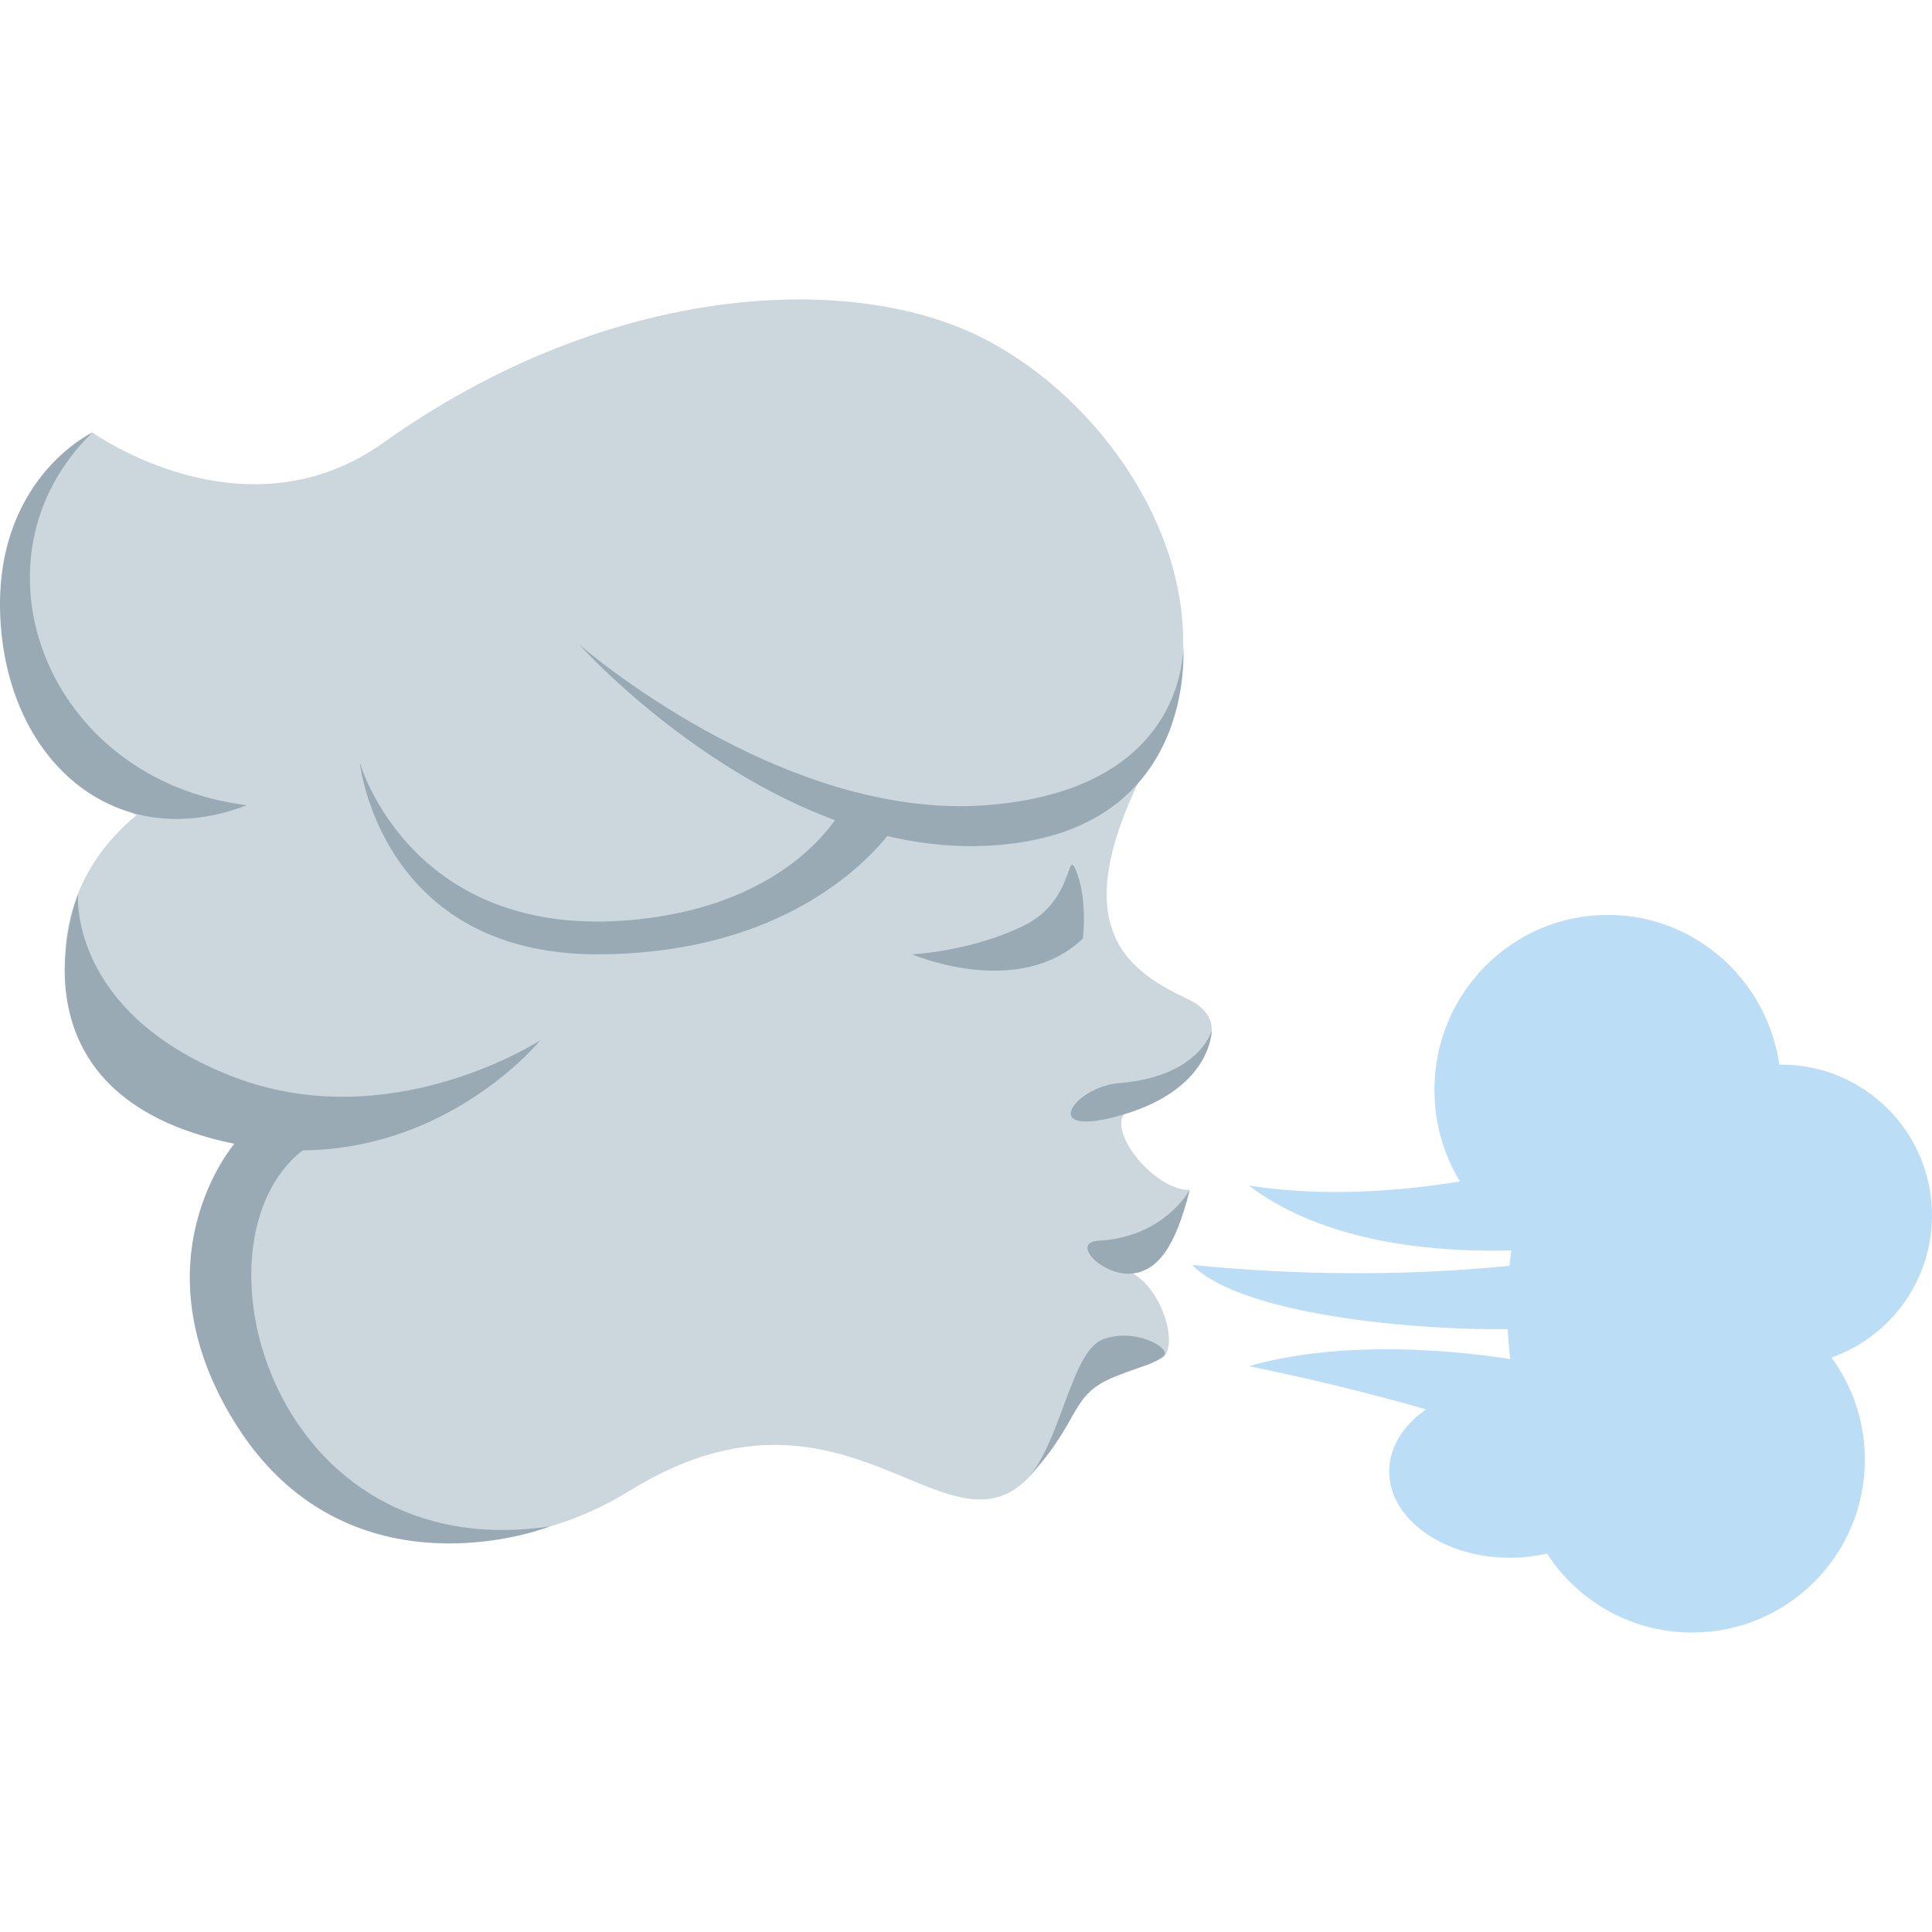
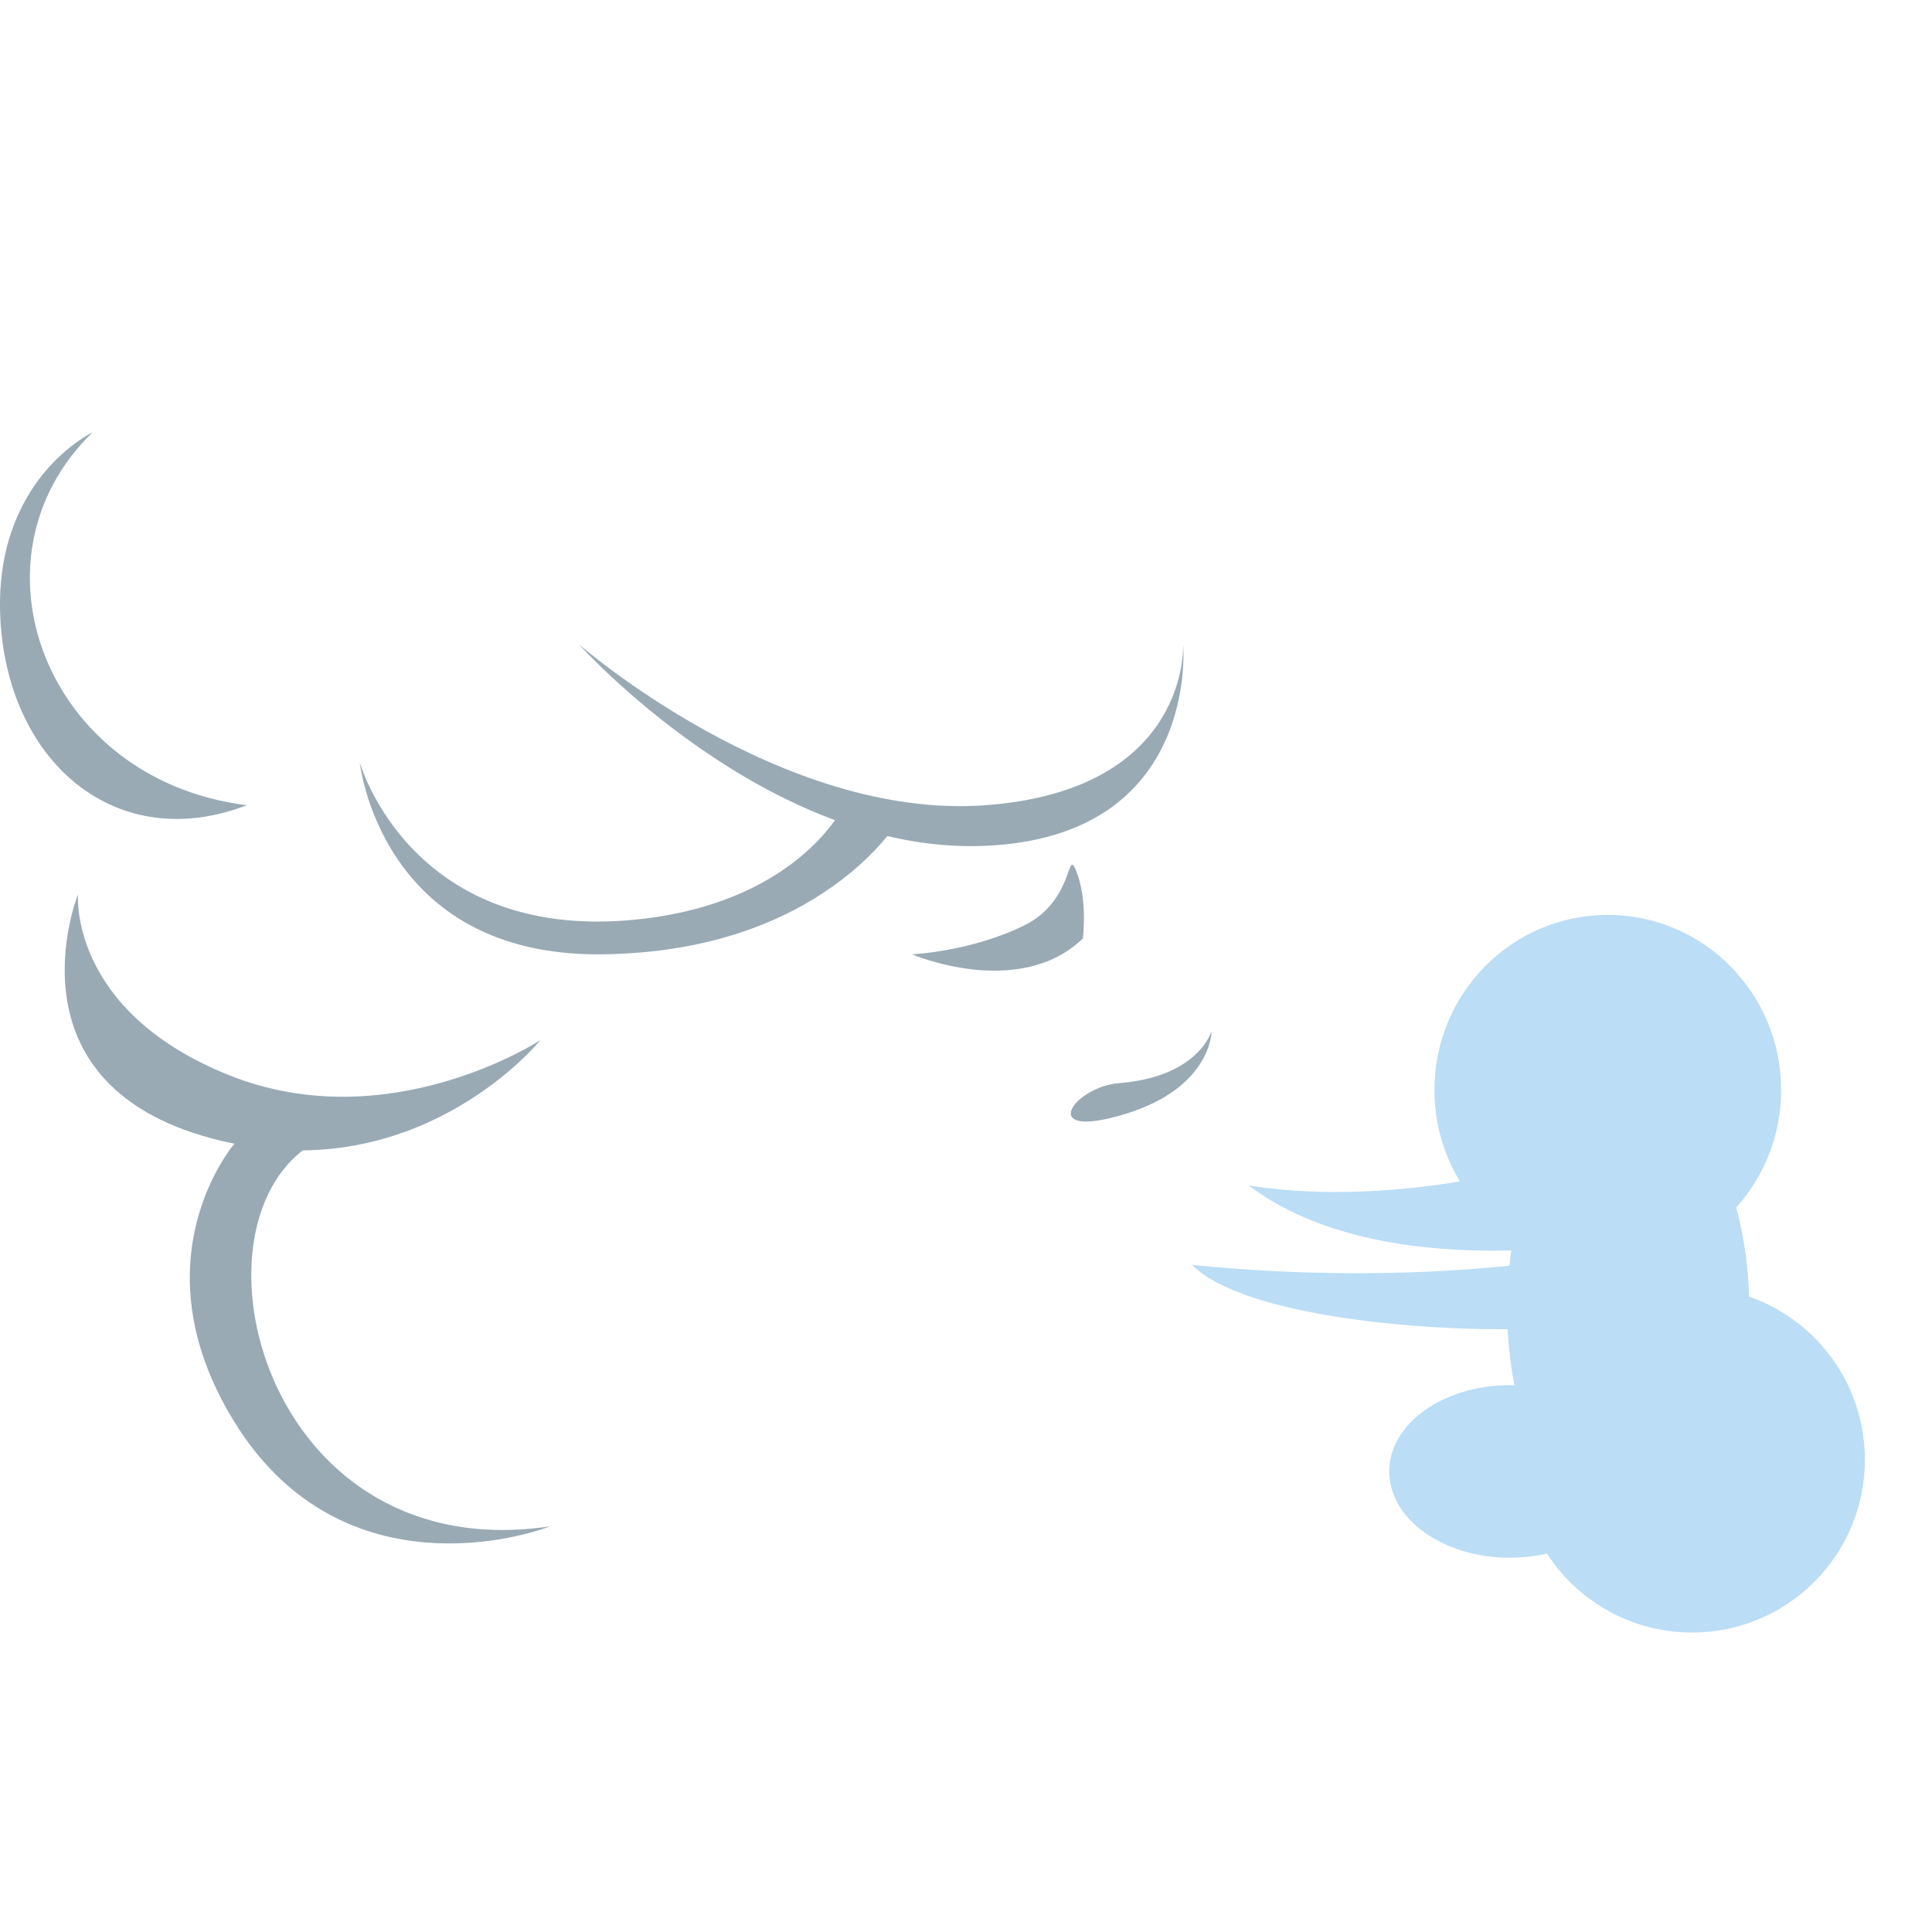
<svg xmlns="http://www.w3.org/2000/svg" version="1.1" id="Capa_1" x="0px" y="0px" viewBox="0 0 506.816 506.816" style="enable-background:new 0 0 506.816 506.816;" xml:space="preserve">
  <g transform="matrix(1.25 0 0 -1.25 0 45)">
    <g>
      <g>
        <g>
          <path style="fill:#BBDDF5;" d="M373.788-192.741c0-20.287-16.282-36.716-36.375-36.716c-20.105,0-36.386,16.43-36.386,36.716      c0,20.275,16.282,36.739,36.386,36.739C357.507-156.002,373.788-172.466,373.788-192.741" />
-           <path style="fill:#BBDDF5;" d="M405.453-219.058c0-17.476-14.165-31.642-31.642-31.642c-17.476,0-31.642,14.165-31.642,31.642      c0,17.465,14.165,31.63,31.642,31.63C391.287-187.427,405.453-201.593,405.453-219.058" />
          <path style="fill:#BBDDF5;" d="M391.367-270.337c0-20.036-16.236-36.272-36.272-36.272c-20.014,0-36.261,16.236-36.261,36.272      c0,20.025,16.247,36.261,36.261,36.261C375.131-234.076,391.367-250.312,391.367-270.337" />
          <path style="fill:#BBDDF5;" d="M342.158-272.795c0-10.001-11.332-18.113-25.316-18.113c-13.972,0-25.293,8.112-25.293,18.113      c0,9.99,11.321,18.102,25.293,18.102C330.826-254.693,342.158-262.805,342.158-272.795" />
          <path style="fill:#BBDDF5;" d="M327.936-207.065c0,0-33.769-10.82-65.866-5.734c28.206-21.288,77.881-11.355,77.881-11.355      L327.936-207.065z" />
          <path style="fill:#BBDDF5;" d="M330.211-227.818c-0.99-0.228-34.156-6.269-80.065-1.638      c13.904-13.961,73.751-15.462,84.617-11.765C345.617-237.512,330.211-227.818,330.211-227.818" />
-           <path style="fill:#BBDDF5;" d="M338.028-273.33c0,0-27.557,12.777-75.924,22.619c32.95,9.512,83.809-2.276,89.02-9.842      C356.346-268.119,338.028-273.33,338.028-273.33" />
          <path style="fill:#BBDDF5;" d="M367.11-238.707c0-25.884-11.366-46.876-25.395-46.876c-14.04,0-25.418,20.992-25.418,46.876      c0,25.907,11.378,46.899,25.418,46.899C355.743-191.808,367.11-212.8,367.11-238.707" />
        </g>
-         <path style="fill:#CCD6DD;" d="M19.393-54.762c0,0,31.892-22.915,61.042-2.162c47.98,34.167,99.453,36.011,126.748,21.493     c30.549-16.247,51.917-55.99,35.317-85.845c-20.389-36.75-6.258-46.251,6.827-52.429c13.494-6.394-3.846-21.163-11.469-22.96     c-7.6-1.82,3.379-17.078,11.822-17.078c-2.64-10.524-7.305-15.337-11.947-17.51c6.975-4.005,9.887-17.01,5.518-17.954     c-9.262-2.003-16.964-5.951-20.15-13.153c-19.149-43.44-39.526,17.169-90.863-14.427c-55.717-34.27-112.128,27.58-83.035,72.761     c-37.626,7.487-46.694,47.514-20.571,68.915C-0.518-119.468-7.629-71.112,19.393-54.762" />
        <g>
          <path style="fill:#99AAB5;" d="M16.367-151.713c0,0-16.976-42.212,32.836-52.315c40.05-8.112,64.228,21.754,64.228,21.754      s-31.812-20.844-65.422-7.339C14.387-176.118,16.367-151.713,16.367-151.713" />
          <path style="fill:#99AAB5;" d="M19.393-54.762c0,0-21.163-9.956-19.274-39.822c1.9-29.867,24.656-48.822,51.678-38.4      C9.608-127.774-7.936-81.307,19.393-54.762" />
          <path style="fill:#99AAB5;" d="M49.203-204.028c0,0-21.083-24.292,0-58.402s57.196-25.304,66.287-21.879      c-58.47-8.784-76.789,59.54-51.985,78.882S49.203-204.028,49.203-204.028" />
-           <path style="fill:#99AAB5;" d="M249.657-213.744c0,0-5.359-9.91-19.046-10.627c-6.167-0.319,0.808-7.623,7.1-6.884      C242.648-230.674,246.596-226.248,249.657-213.744" />
-           <path style="fill:#99AAB5;" d="M244.195-248.594c1.866,1.616-6.087,6.144-12.846,3.459c-6.758-2.697-8.841-22.687-16.418-29.844      c12.334,12.755,9.068,18.091,19.081,22.084C239.337-250.767,242.284-250.244,244.195-248.594" />
          <path style="fill:#99AAB5;" d="M254.265-180.396c0,0,0.068-11.924-18.352-17.454c-18.421-5.541-10.706,5.78-1.001,6.554      C251.625-189.965,254.242-180.373,254.265-180.396" />
          <path style="fill:#99AAB5;" d="M227.243-160.963c0,0,1.104,8.215-1.479,14.404c-1.9,4.574-0.421-6.519-10.798-11.639      c-11.207-5.53-23.575-6.076-23.575-6.076S213.783-173.876,227.243-160.963" />
          <path style="fill:#99AAB5;" d="M248.291-99.215c0,0,3.698-40.528-41.813-42.303c-45.511-1.786-84.981,42.303-84.981,42.303      s42.314-36.978,85.333-33.769C249.862-129.788,248.291-99.215,248.291-99.215" />
          <path style="fill:#99AAB5;" d="M188.808-135.875c0,0-16.122-27.921-62.578-28.399c-46.467-0.478-50.734,40.289-50.734,40.289      s10.866-38.73,59.733-32.802c33.189,4.028,42.2,24.269,42.2,24.269L188.808-135.875z" />
        </g>
      </g>
    </g>
  </g>
  <g>
</g>
  <g>
</g>
  <g>
</g>
  <g>
</g>
  <g>
</g>
  <g>
</g>
  <g>
</g>
  <g>
</g>
  <g>
</g>
  <g>
</g>
  <g>
</g>
  <g>
</g>
  <g>
</g>
  <g>
</g>
  <g>
</g>
</svg>